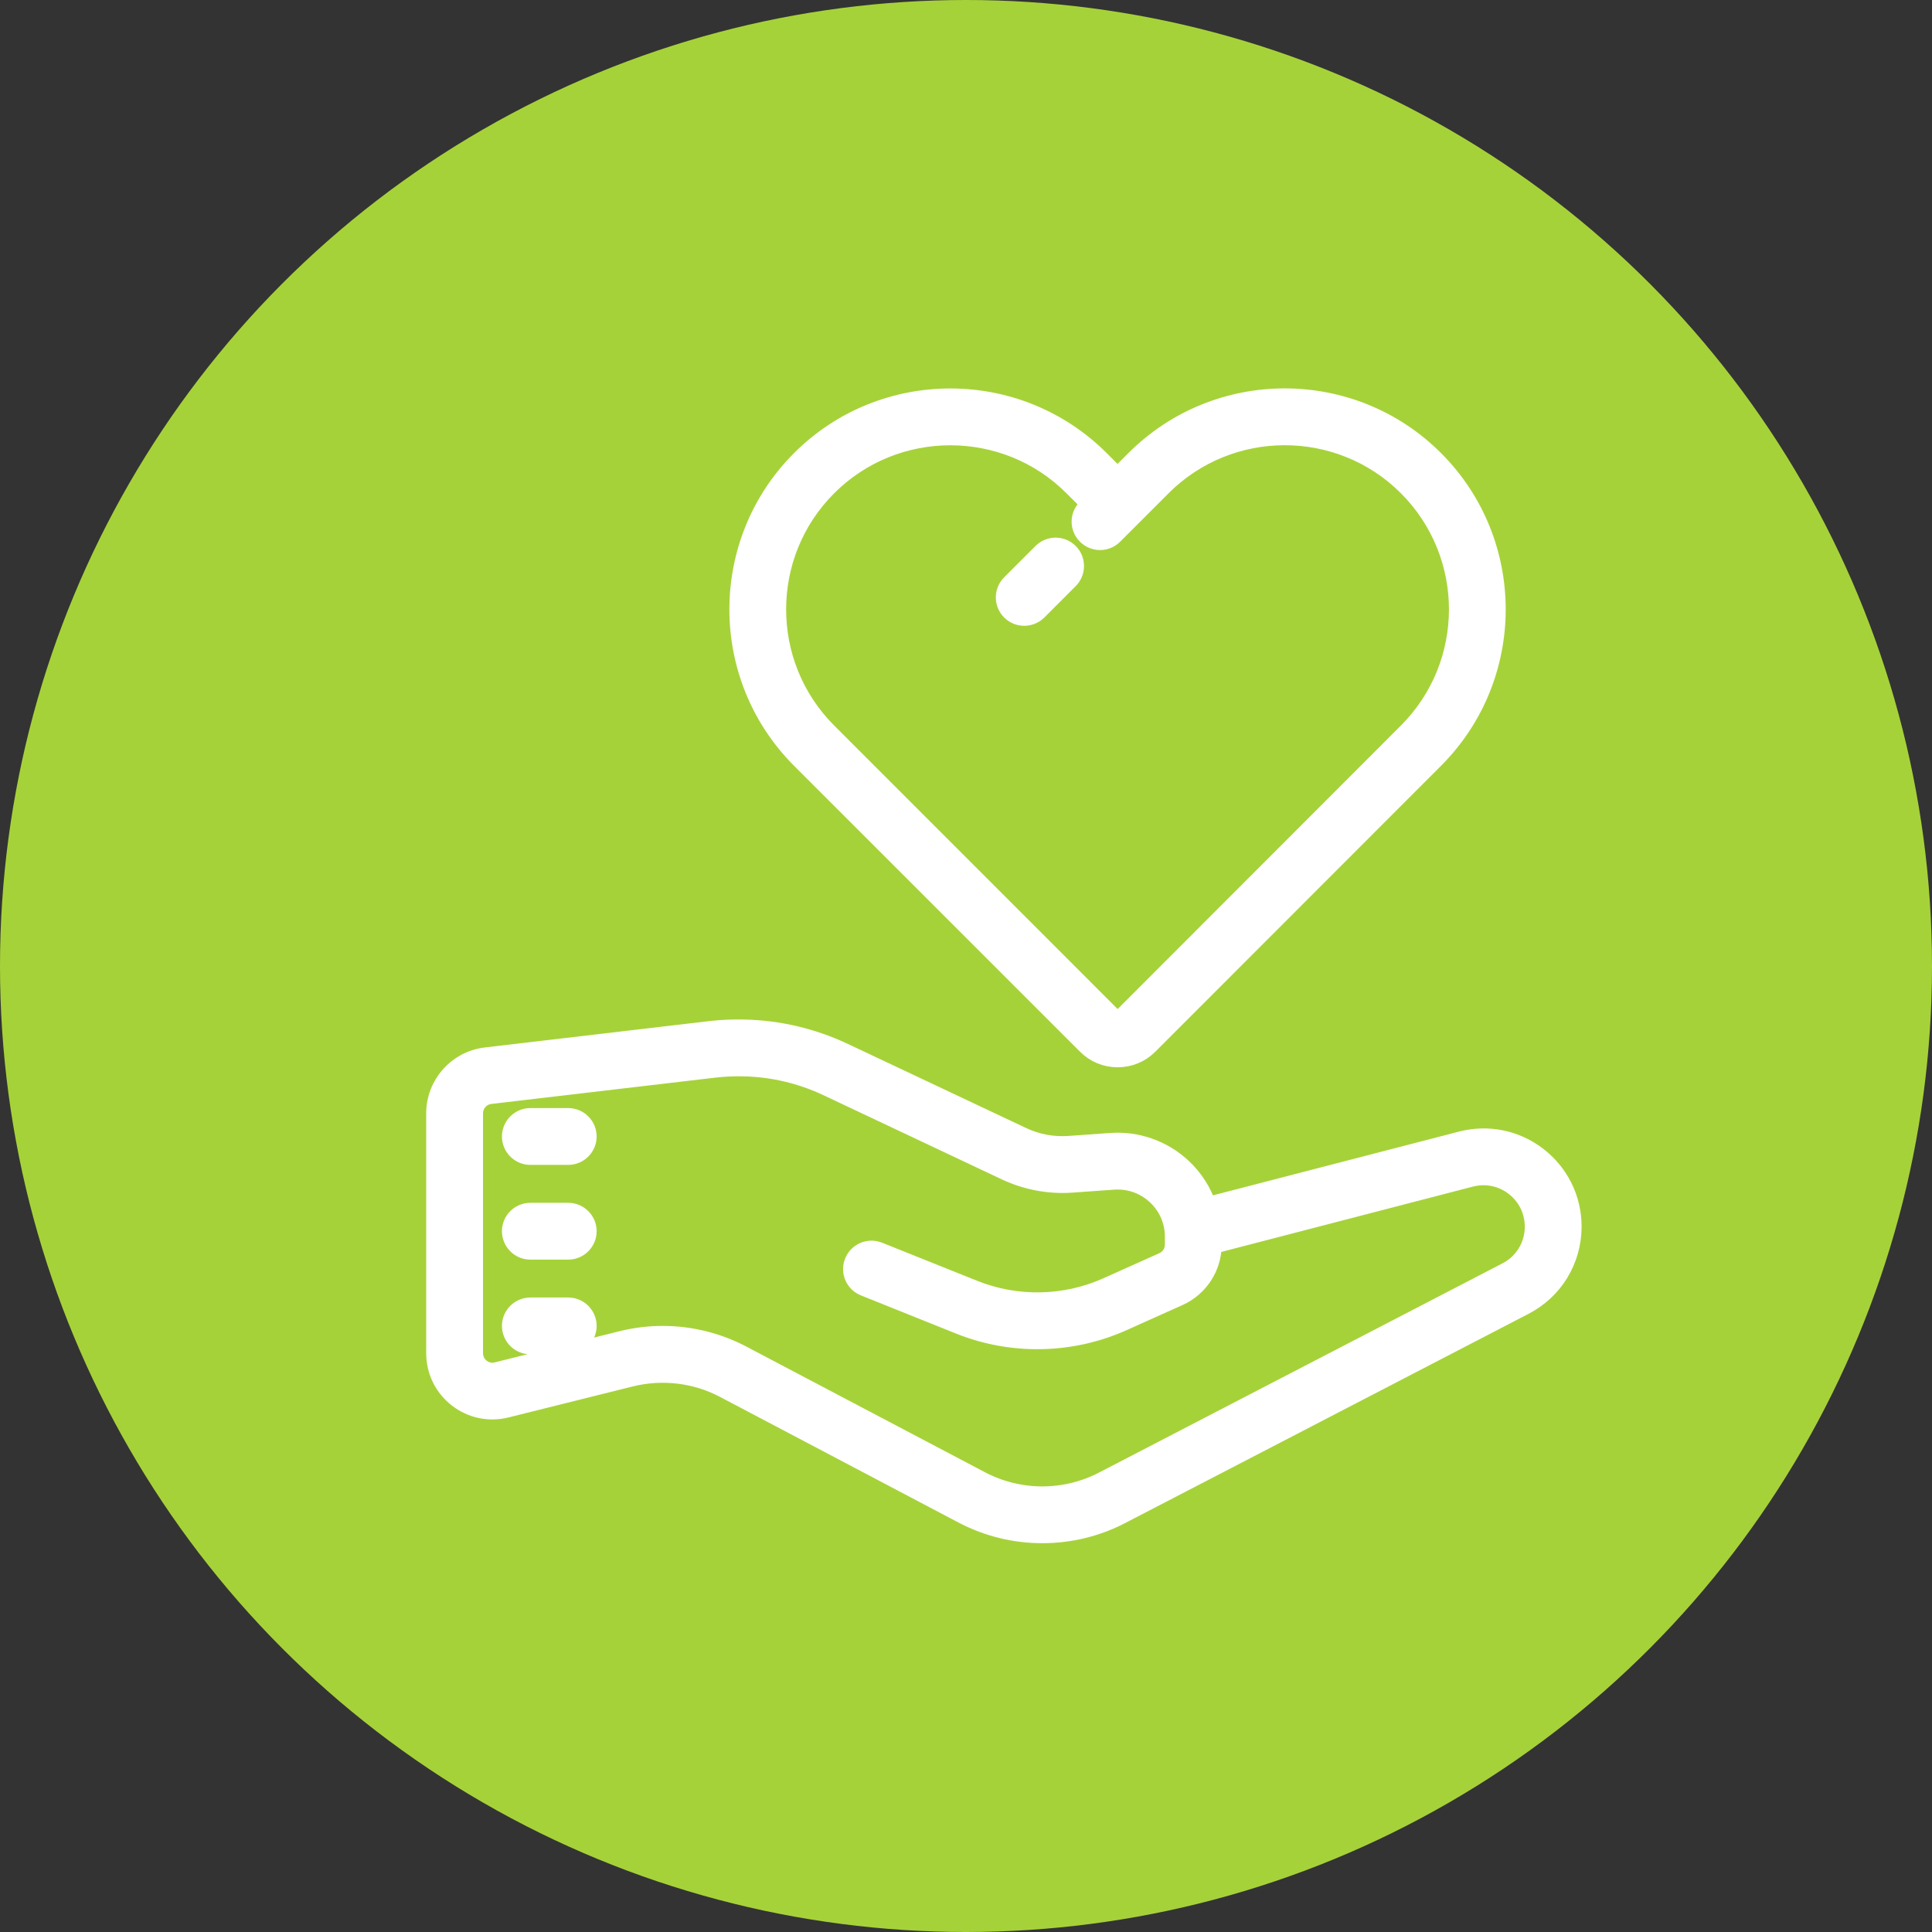
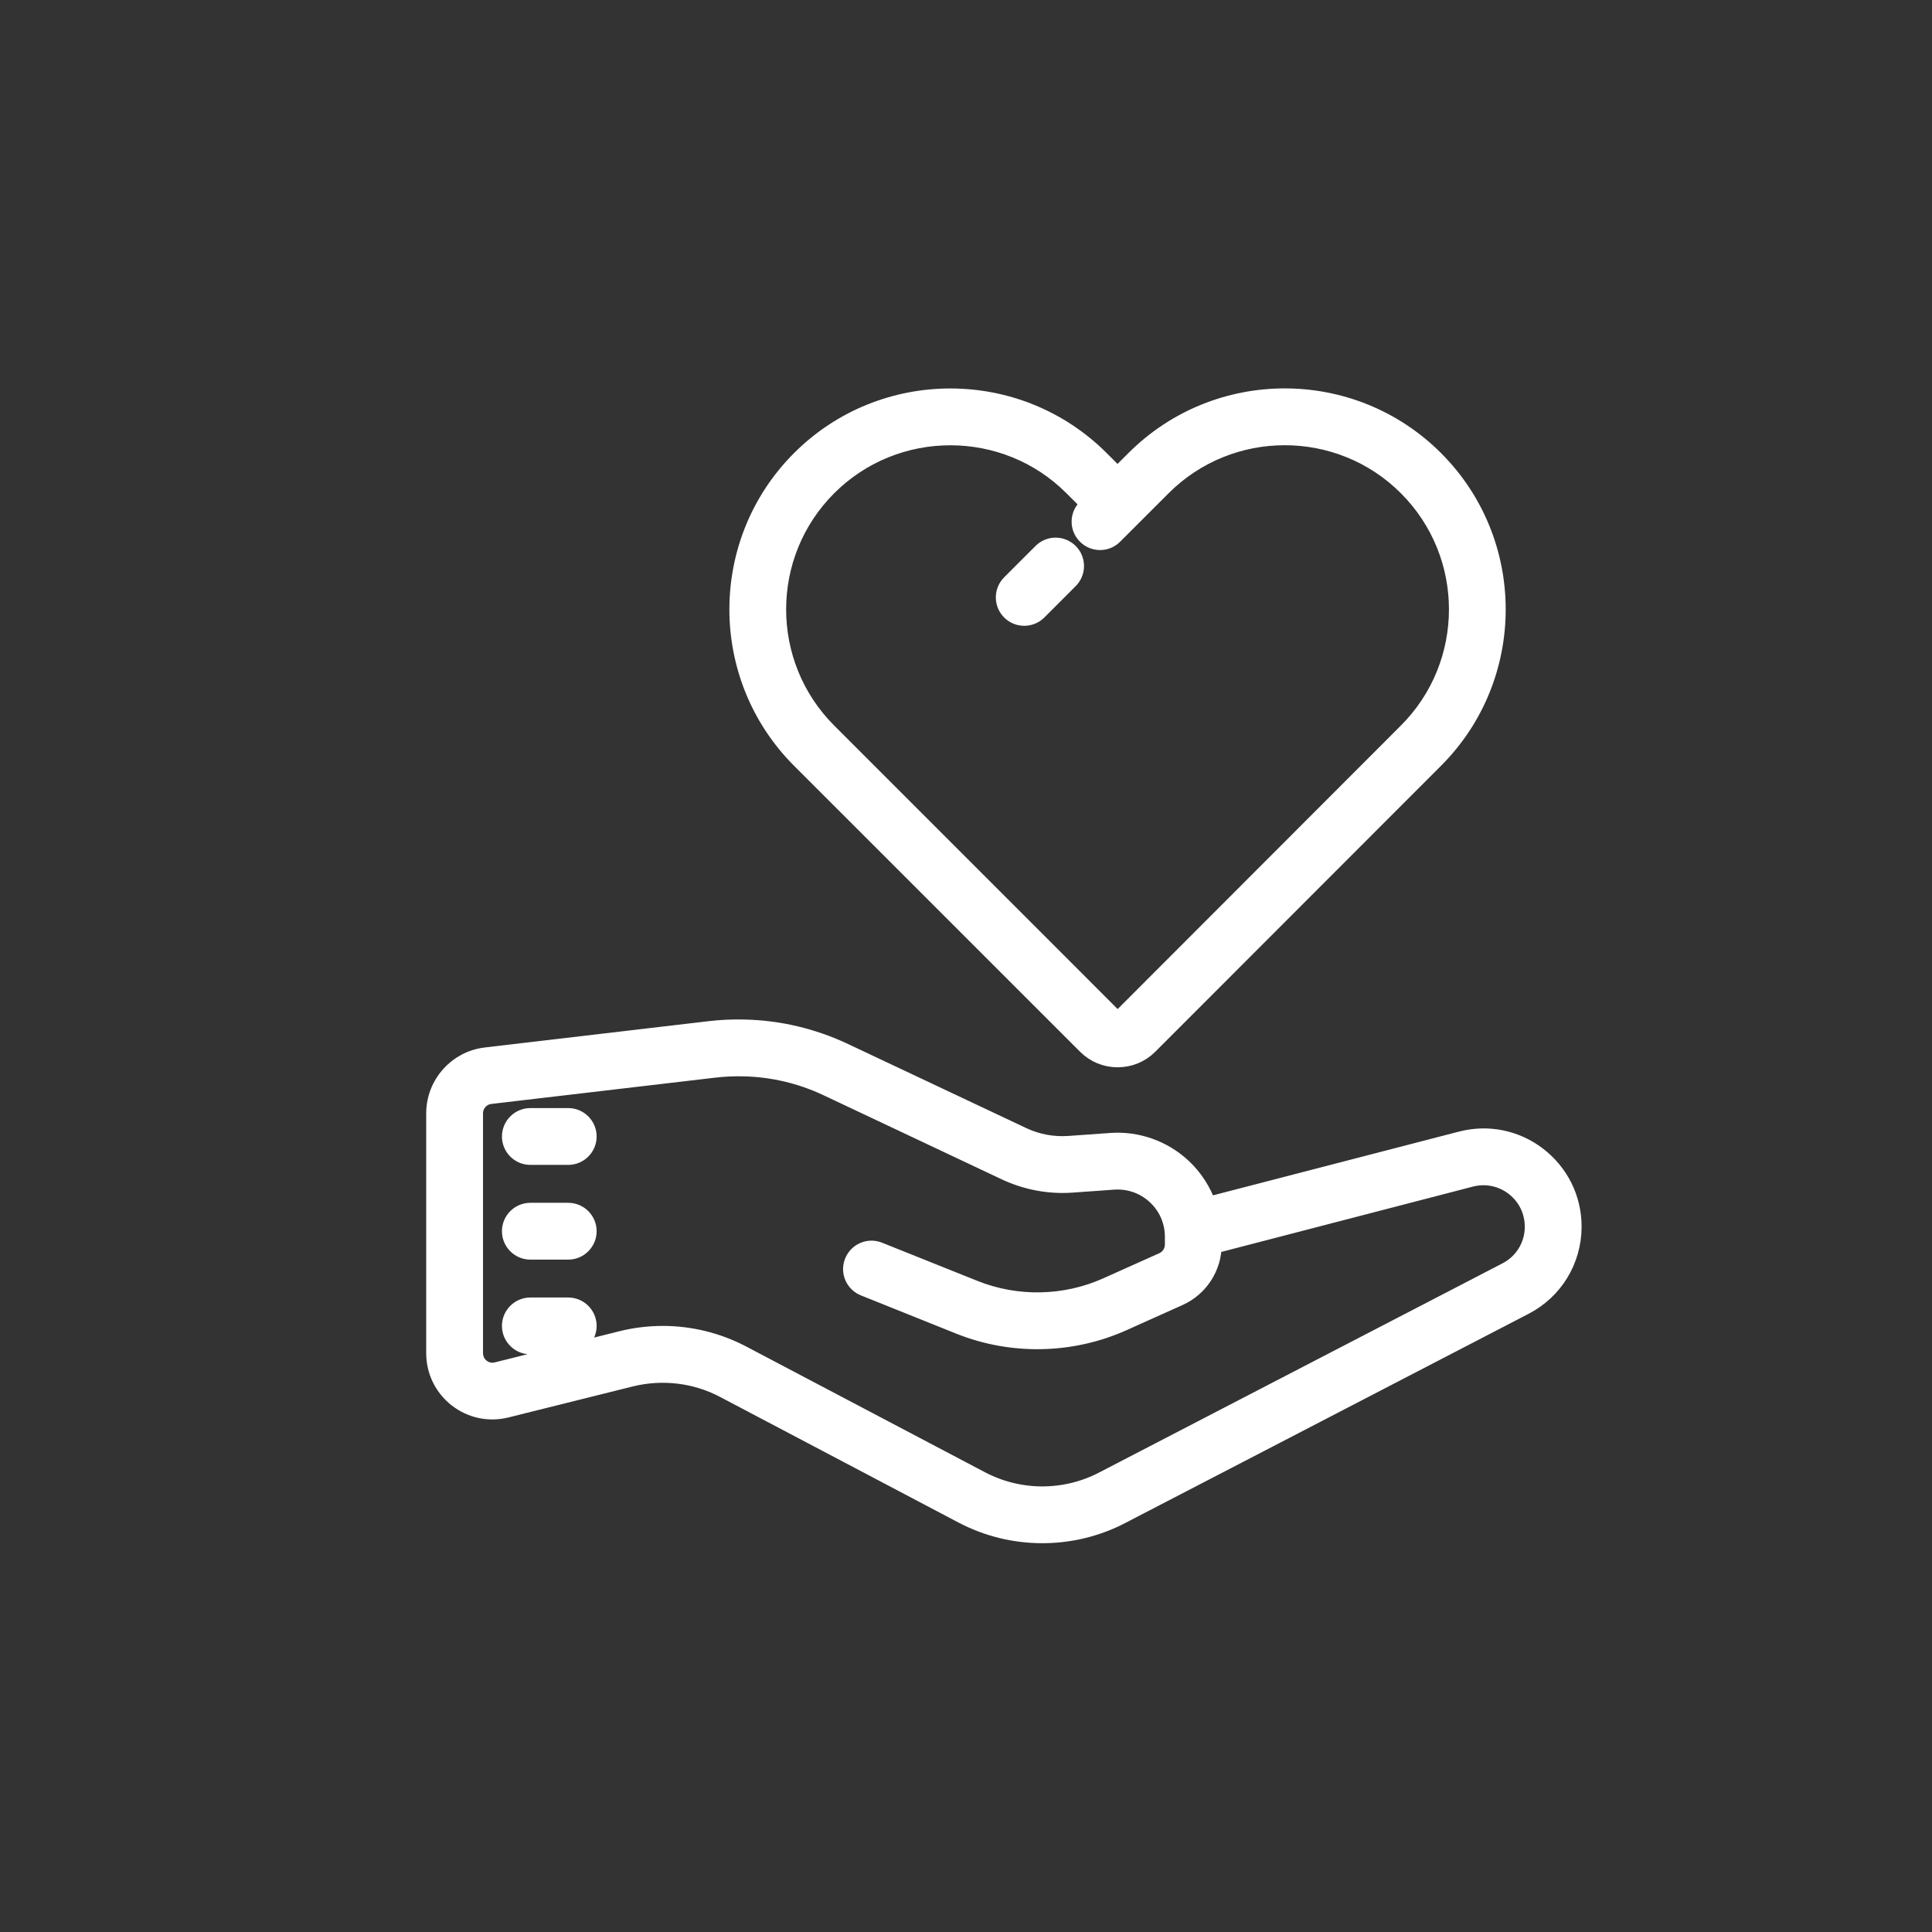
<svg xmlns="http://www.w3.org/2000/svg" width="64" height="64" viewBox="0 0 64 64" fill="none">
  <rect x="0" y="0" width="64" height="64" fill="#333333" stroke="none" />
-   <circle cx="32" cy="32" r="32" fill="#A6D239" />
  <path d="M31.481 13.182C29.686 13.182 27.892 13.864 26.525 15.231C23.792 17.964 23.792 22.41 26.525 25.145L36 34.618C36.275 34.893 36.638 35.042 37.022 35.042C37.41 35.042 37.775 34.893 38.049 34.618L47.515 25.145C50.248 22.41 50.248 17.964 47.515 15.231C44.782 12.496 40.336 12.496 37.601 15.231L37.02 15.812L36.439 15.231C35.071 13.864 33.277 13.182 31.481 13.182ZM42.559 14.435C44.032 14.435 45.508 14.996 46.628 16.118C48.873 18.361 48.873 22.013 46.628 24.256L37.16 33.734C37.069 33.824 36.981 33.824 36.888 33.734L27.412 24.256C25.167 22.013 25.167 18.361 27.412 16.118C28.535 14.996 30.008 14.437 31.481 14.437C32.956 14.437 34.429 14.996 35.549 16.118L36.135 16.702L35.998 16.837C35.75 17.082 35.75 17.479 35.998 17.724C36.118 17.846 36.28 17.908 36.441 17.908C36.601 17.908 36.763 17.846 36.883 17.724L37.02 17.587L38.49 16.118C39.611 14.996 41.086 14.435 42.559 14.435ZM34.968 18.123C34.809 18.123 34.647 18.185 34.525 18.307L33.486 19.346C33.24 19.591 33.24 19.988 33.486 20.234C33.608 20.356 33.767 20.417 33.929 20.417C34.091 20.417 34.25 20.356 34.373 20.234L35.412 19.194C35.657 18.949 35.657 18.552 35.412 18.307C35.289 18.185 35.128 18.123 34.968 18.123ZM24.657 34.087C24.277 34.077 23.897 34.094 23.517 34.138L16.093 35.011C15.147 35.123 14.432 35.927 14.432 36.883V44.824C14.432 45.41 14.696 45.949 15.157 46.31C15.616 46.667 16.204 46.792 16.77 46.65L20.887 45.623C21.936 45.364 23.042 45.493 24 45.998L31.897 50.158C32.721 50.592 33.623 50.807 34.527 50.807C35.419 50.807 36.312 50.599 37.128 50.175L50.493 43.243C51.471 42.736 52.079 41.739 52.079 40.631C52.079 39.717 51.662 38.871 50.939 38.31C50.216 37.748 49.289 37.56 48.405 37.79L39.99 39.971C39.826 39.481 39.539 39.033 39.157 38.677C38.52 38.084 37.662 37.78 36.794 37.844L35.419 37.942C34.88 37.981 34.343 37.881 33.856 37.65L27.951 34.864C26.915 34.376 25.792 34.111 24.657 34.087ZM24.628 35.342C25.588 35.361 26.54 35.584 27.415 35.998L33.321 38.785C34.003 39.106 34.758 39.248 35.51 39.194L36.885 39.096C37.412 39.06 37.917 39.236 38.304 39.596C38.689 39.954 38.902 40.444 38.902 40.971V41.226C38.902 41.474 38.758 41.699 38.532 41.8L36.679 42.631C35.289 43.256 33.682 43.29 32.267 42.724L29.103 41.457C28.78 41.327 28.415 41.486 28.287 41.807C28.157 42.128 28.314 42.493 28.637 42.621L31.802 43.891C33.532 44.582 35.498 44.54 37.196 43.775L39.047 42.944C39.721 42.641 40.157 41.967 40.157 41.226L48.718 39.003C49.228 38.873 49.755 38.981 50.169 39.302C50.586 39.623 50.824 40.109 50.824 40.638C50.824 41.268 50.476 41.839 49.917 42.128L36.549 49.06C35.275 49.721 33.753 49.717 32.481 49.047L24.584 44.888C23.765 44.457 22.863 44.236 21.954 44.236C21.495 44.236 21.037 44.292 20.586 44.405L16.466 45.435C16.277 45.484 16.081 45.442 15.929 45.322C15.775 45.202 15.687 45.02 15.687 44.824V36.883C15.687 36.565 15.924 36.295 16.241 36.258L23.665 35.386C23.986 35.349 24.307 35.334 24.628 35.342ZM17.569 37.02C17.223 37.02 16.941 37.302 16.941 37.648C16.941 37.993 17.223 38.275 17.569 38.275H18.824C19.169 38.275 19.451 37.993 19.451 37.648C19.451 37.302 19.169 37.02 18.824 37.02H17.569ZM17.569 40.158C17.223 40.158 16.941 40.44 16.941 40.785C16.941 41.131 17.223 41.413 17.569 41.413H18.824C19.169 41.413 19.451 41.131 19.451 40.785C19.451 40.44 19.169 40.158 18.824 40.158H17.569ZM17.569 43.295C17.223 43.295 16.941 43.577 16.941 43.922C16.941 44.268 17.223 44.55 17.569 44.55H18.824C19.169 44.55 19.451 44.268 19.451 43.922C19.451 43.577 19.169 43.295 18.824 43.295H17.569Z" fill="white" stroke="white" stroke-width="0.627" />
</svg>